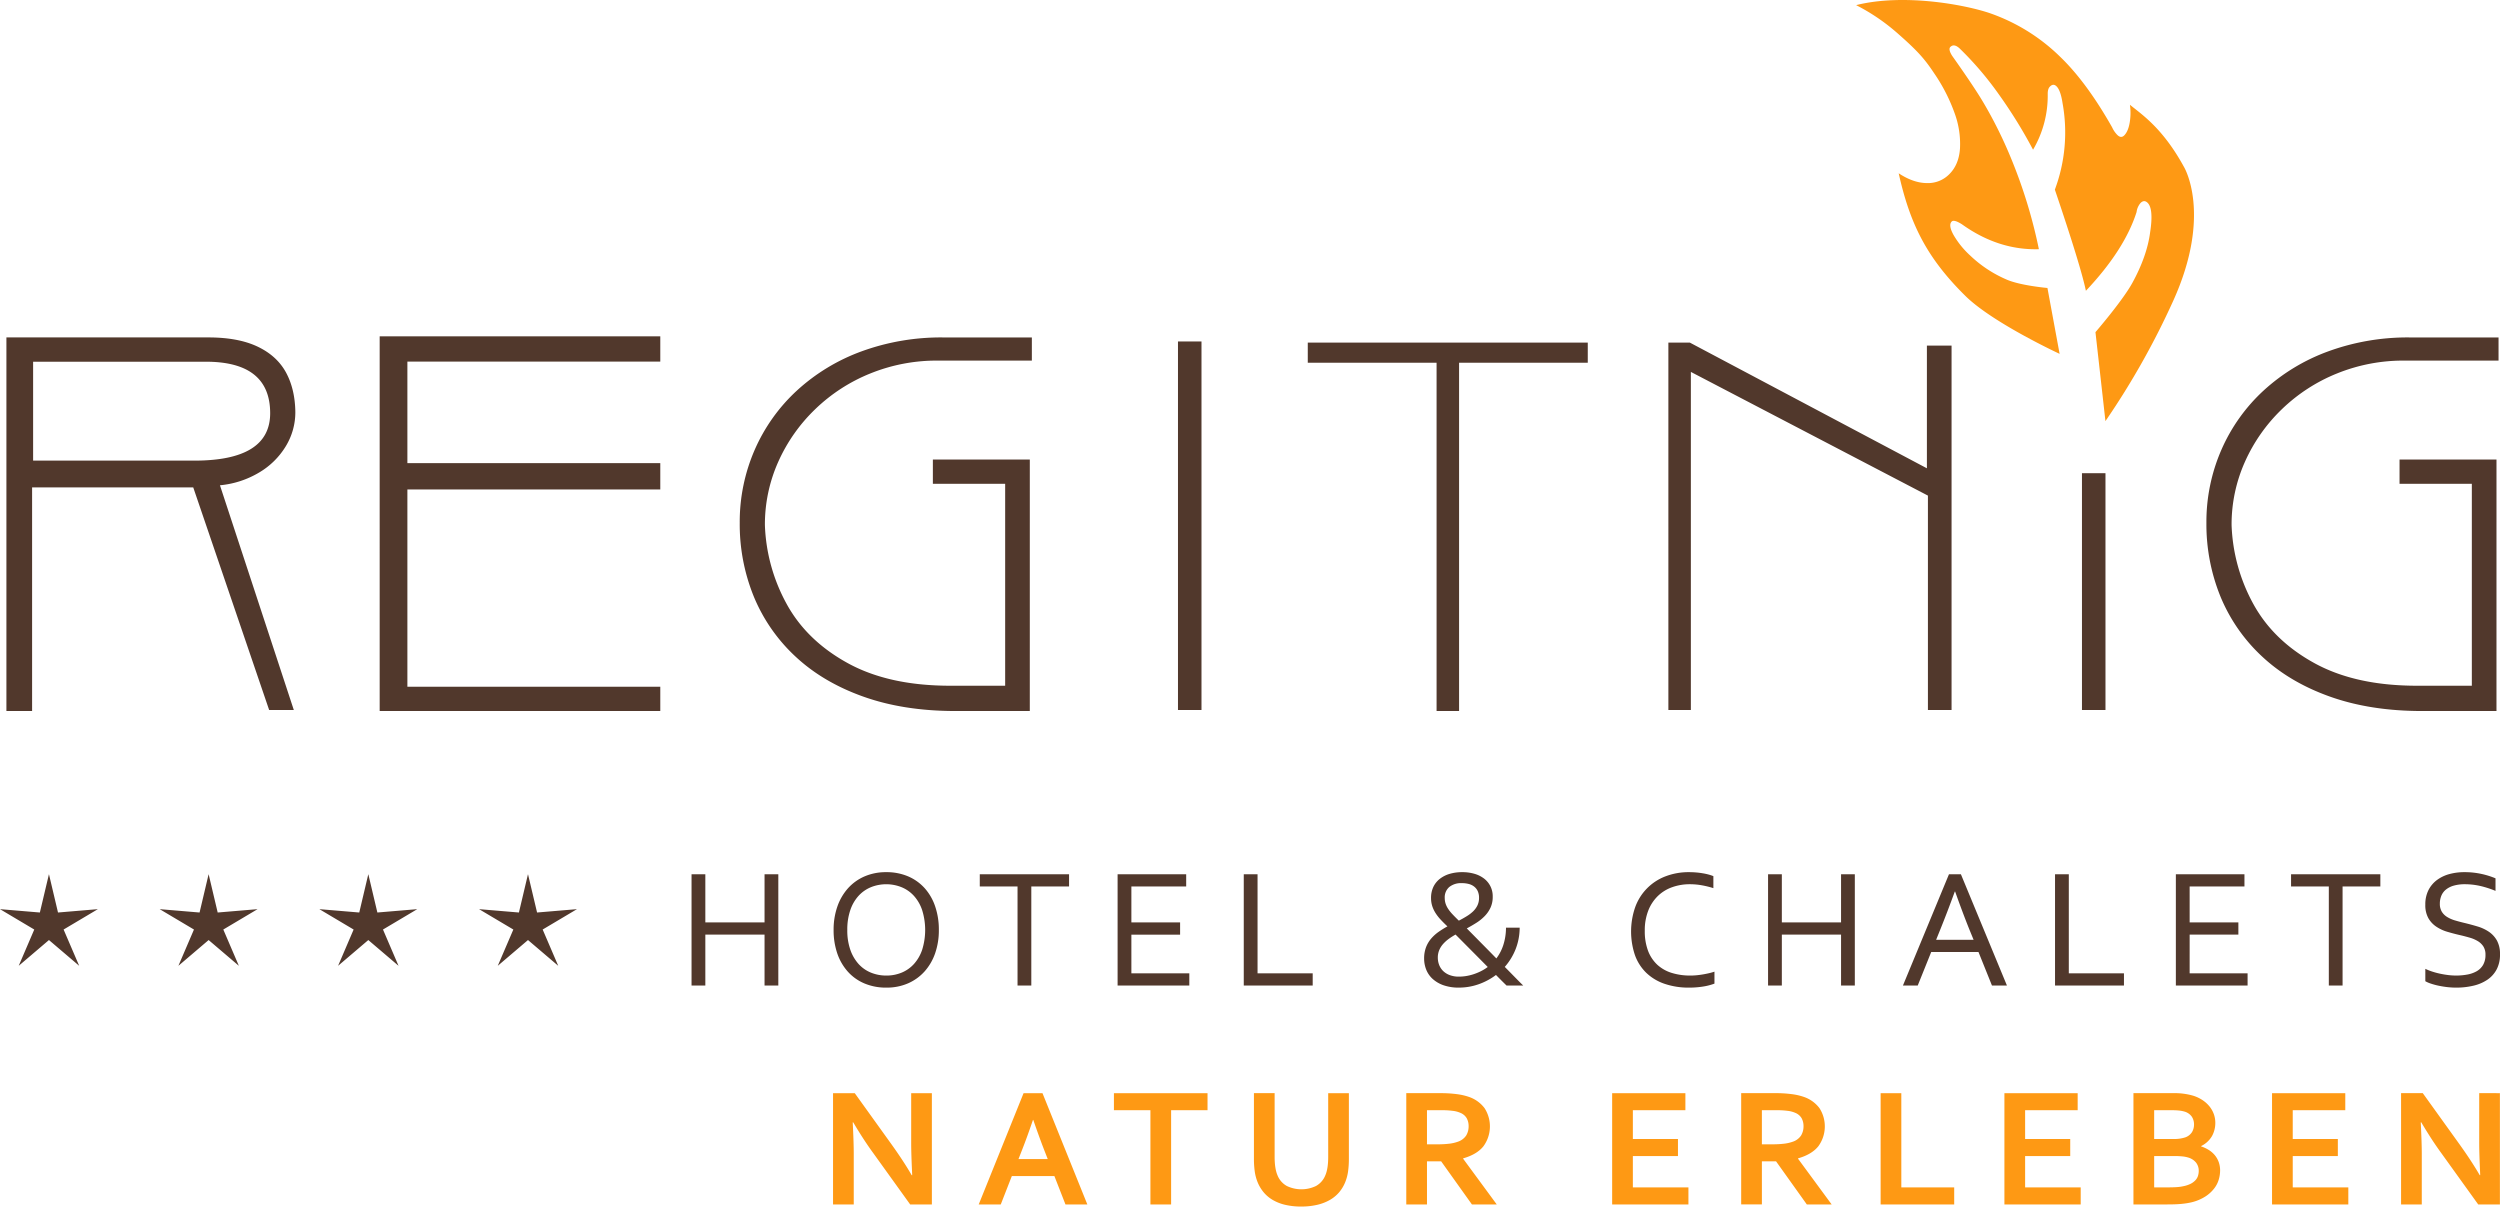
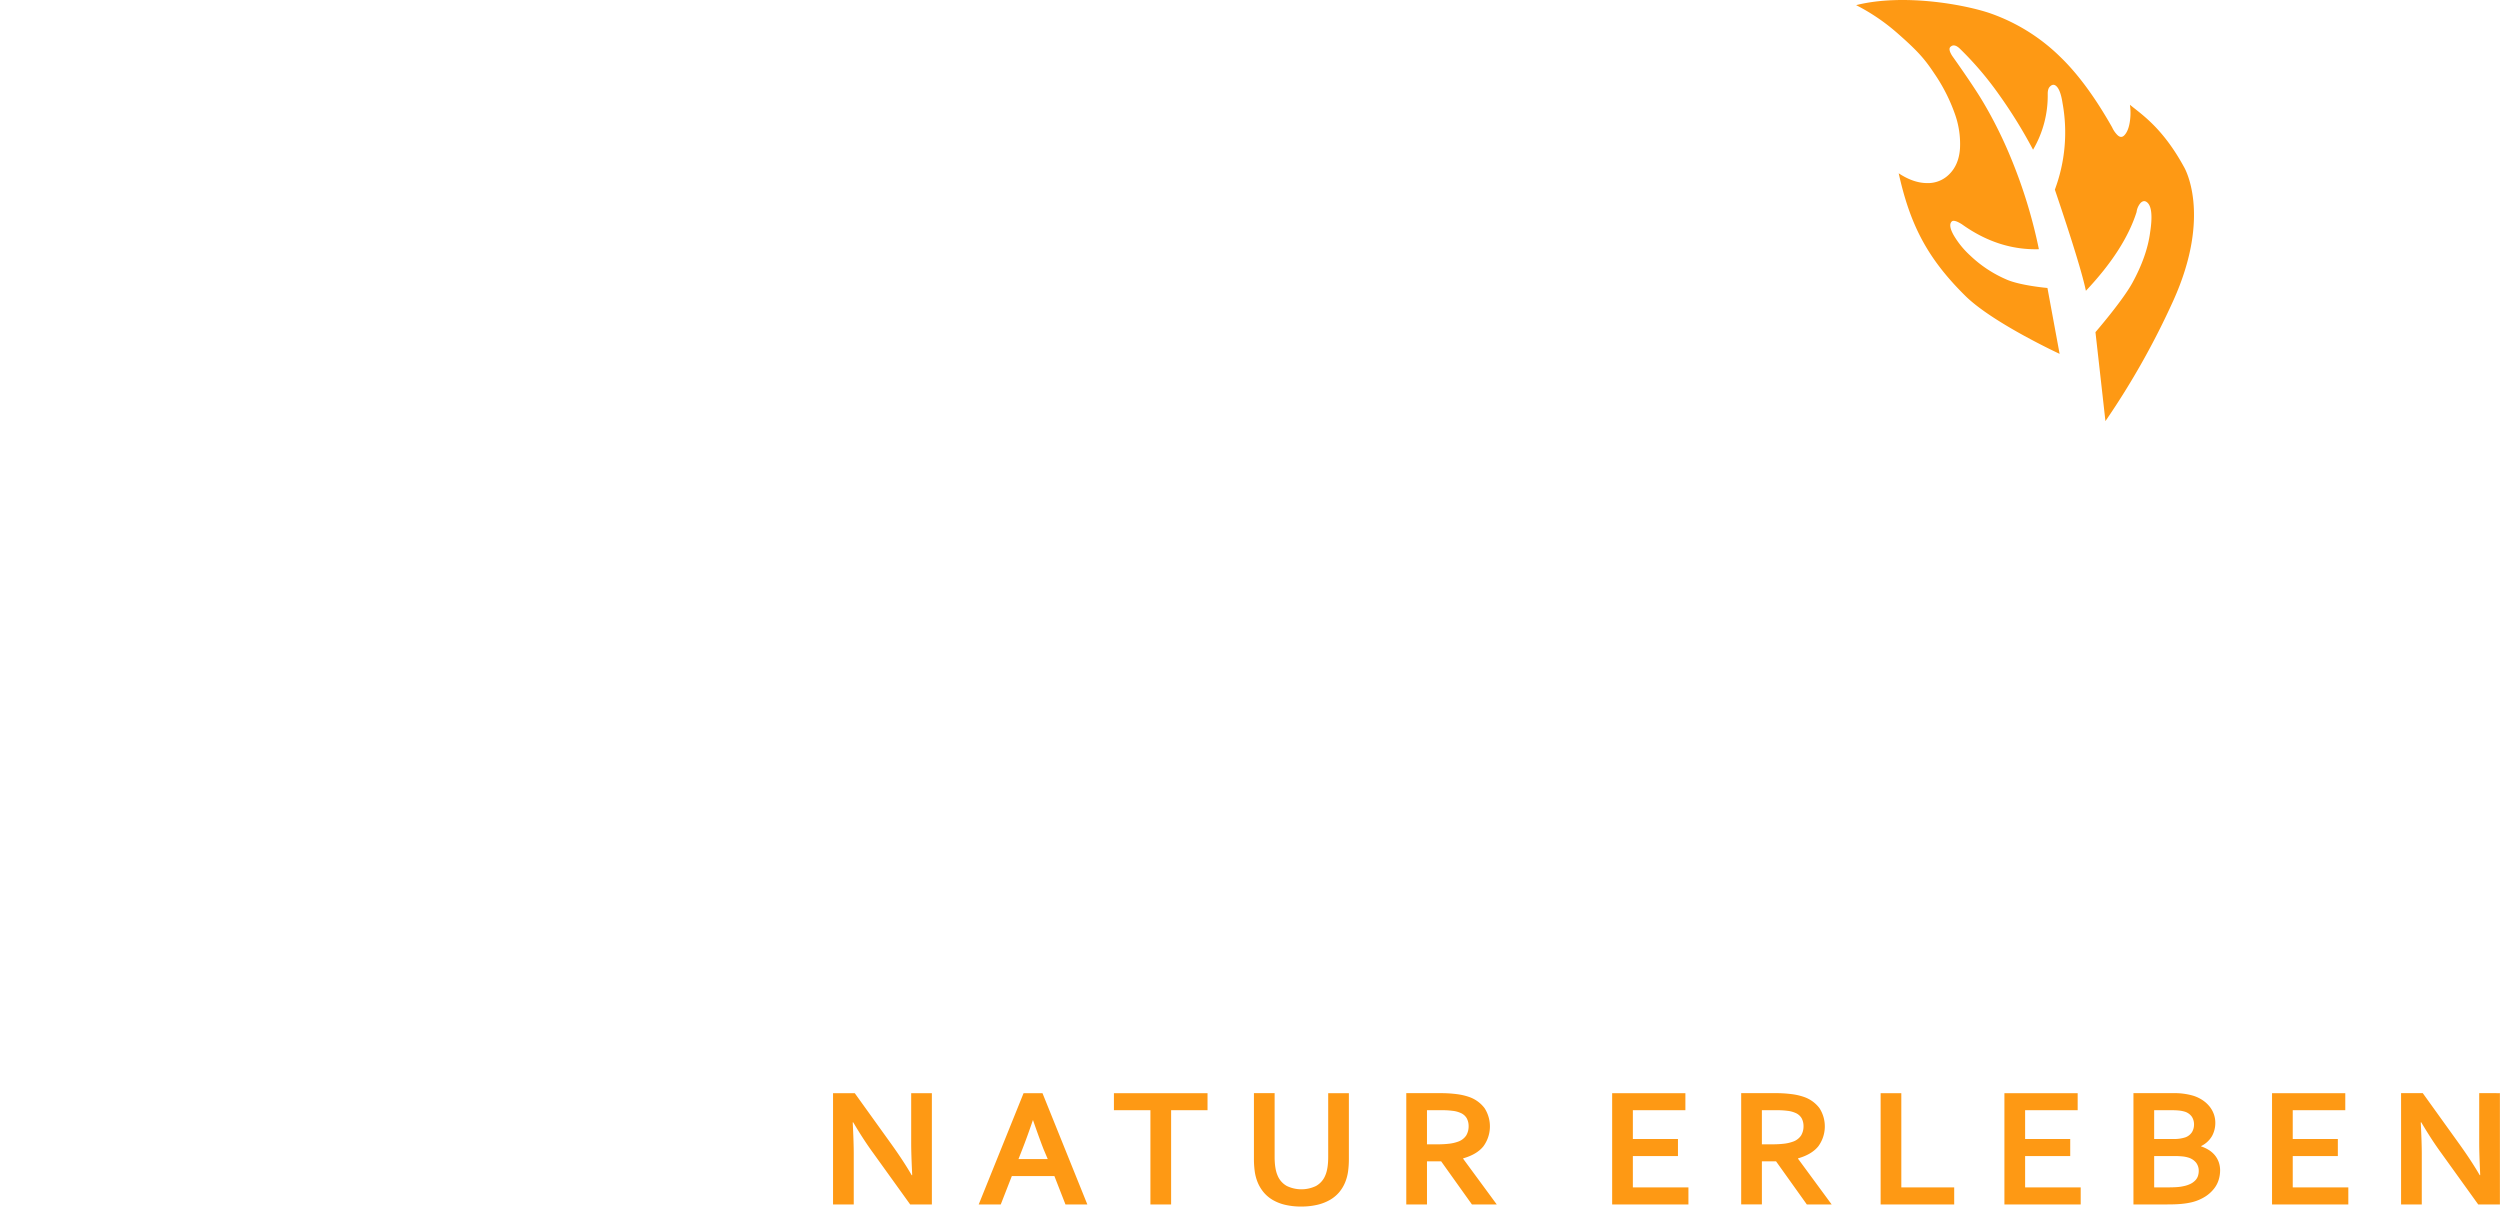
<svg xmlns="http://www.w3.org/2000/svg" width="1435.973" height="693.021" viewBox="0 0 1435.973 693.021">
  <g id="Gruppe_37968" data-name="Gruppe 37968" transform="translate(1823 635.952)">
-     <path id="Pfad_1" data-name="Pfad 1" d="M251.9,580.985l-5.208-22.021-5.2,22.021-22.906-1.925,19.683,11.7-8.94,20.838,17.367-14.8,17.367,14.8-8.936-20.838,19.678-11.7ZM689.636,566.03h21.691v56.9h7.909v-56.9h21.686v-7.019H689.636ZM566.008,586.671H532v-27.66H524.08v63.917H532V593.69h34.01v29.237h7.909V559.011h-7.909Zm152.366-265.89H662.692v13.942h41.525v116H672.59q-35.136,0-58.722-12.938t-35.147-34a101.319,101.319,0,0,1-12.507-45.348,88.138,88.138,0,0,1,7.6-36.179,96.454,96.454,0,0,1,21.246-30.319,98.536,98.536,0,0,1,31.754-20.595,101.385,101.385,0,0,1,38.636-7.372h54.1v-13.3H668.446a132.992,132.992,0,0,0-46.591,7.95,111.373,111.373,0,0,0-37.164,22.479,101.311,101.311,0,0,0-24.345,34.152,103.447,103.447,0,0,0-8.587,41.951A110.026,110.026,0,0,0,559.8,399.41a97.794,97.794,0,0,0,23.859,34.441q15.831,14.841,39.072,23.121t52.9,8.276h42.739ZM658.093,567.13a27.214,27.214,0,0,0-9.509-6.859A31.361,31.361,0,0,0,635.9,557.81a30.763,30.763,0,0,0-12.512,2.462,27.51,27.51,0,0,0-9.509,6.859,31.076,31.076,0,0,0-6.066,10.49,40.3,40.3,0,0,0-2.137,13.392,41.224,41.224,0,0,0,2.063,13.337,30.415,30.415,0,0,0,5.979,10.458,26.787,26.787,0,0,0,9.522,6.859A31.642,31.642,0,0,0,636,624.129a30.494,30.494,0,0,0,12.443-2.462,27.57,27.57,0,0,0,9.509-6.859,30.655,30.655,0,0,0,6.061-10.458,40.127,40.127,0,0,0,2.118-13.337,41.274,41.274,0,0,0-2.072-13.392A30.207,30.207,0,0,0,658.093,567.13Zm-1.541,35.229a23.475,23.475,0,0,1-4.731,8.2,19.6,19.6,0,0,1-7.07,4.961A22.6,22.6,0,0,1,636,617.2a23.128,23.128,0,0,1-8.853-1.674,19.452,19.452,0,0,1-7.116-4.961,23.807,23.807,0,0,1-4.759-8.2,33.674,33.674,0,0,1-1.733-11.347,34.381,34.381,0,0,1,1.715-11.361,23.181,23.181,0,0,1,4.732-8.221,19.746,19.746,0,0,1,7.115-4.988,23.627,23.627,0,0,1,17.606,0,19.745,19.745,0,0,1,7.116,4.988,23.319,23.319,0,0,1,4.731,8.221,38.448,38.448,0,0,1,0,22.708Zm679.676-273.716h-13.507V464.674h13.507Zm-238.147-58.172,136.159,71.046V464.674h13.58V255.365h-14.167v70.468l-136.159-72.2h-12.333V464.674h12.92Zm-807.01,42.606A37.474,37.474,0,0,0,296.5,293.6q-.151-13.163-5.35-22.773-5.22-9.6-16.336-14.882t-28.229-5.282H130.545V465.247H145.3V336.818h92.562l43.6,127.856h14.167L253.2,335.59a53.4,53.4,0,0,0,22.5-7.331A43.979,43.979,0,0,0,291.072,313.078Zm-52.551,8.349H145.885v-56.81h99.242q36.917,0,36.917,29.595Q282.044,321.425,238.521,321.427Zm-78.34,259.558-5.2-22.021-5.218,22.021-22.9-1.925,19.683,11.7-8.936,20.838,17.372-14.8,17.367,14.8-8.954-20.838,19.687-11.7Zm275.17,0-5.217-22.021-5.213,22.021-22.9-1.925,19.7,11.7-8.95,20.838,17.367-14.8,17.367,14.8-8.94-20.838,19.692-11.7Zm-91.732,0-5.2-22.021-5.2,22.021L310.3,579.06l19.682,11.7-8.931,20.838,17.362-14.8,17.367,14.8-8.936-20.838,19.682-11.7Zm1.325-115.738H506.126V451.3H360.861V337.974H506.126V322.867H360.861V264.544H506.126V250.019H344.943Zm901.387,93.763-26.445,63.917h8.5l7.744-19.252h27.151l7.744,19.252h8.6l-26.44-63.917Zm14.144,37.646h-21.525l2.434-6.02q3.948-9.752,8.294-21.686h.188q4.161,11.753,8.138,21.686Zm182.346-30.626h21.691v56.9h7.9v-56.9h21.7v-7.019h-51.29Zm-127.659-7.019h-7.913v63.917h39.594v-7.02h-31.681Zm69.409,34.68h27.986v-7.02h-27.986V566.03h31.484v-7.019h-39.4v63.917h41.2v-7.02h-33.281Zm176.244-272.91h-55.682v13.942h41.524v116h-31.626q-35.136,0-58.722-12.938t-35.147-34a101.312,101.312,0,0,1-12.5-45.348,88.065,88.065,0,0,1,7.6-36.179,96.506,96.506,0,0,1,21.241-30.319,98.535,98.535,0,0,1,31.754-20.595,101.4,101.4,0,0,1,38.636-7.372H1562v-13.3h-51.111a132.946,132.946,0,0,0-46.586,7.95,111.347,111.347,0,0,0-37.169,22.479,101.3,101.3,0,0,0-24.341,34.152A103.447,103.447,0,0,0,1394.2,357.2a110.2,110.2,0,0,0,8.037,42.212,97.748,97.748,0,0,0,23.864,34.441q15.825,14.841,39.067,23.121t52.908,8.276h42.735Zm.261,276.307a14.871,14.871,0,0,0-4.626-5.043,23.742,23.742,0,0,0-6.506-3.035q-3.659-1.1-7.423-2.008-2.812-.667-5.4-1.431a18.619,18.619,0,0,1-4.548-1.962,9.226,9.226,0,0,1-3.122-3.026,8.631,8.631,0,0,1-1.165-4.658,11.806,11.806,0,0,1,.876-4.617,8.931,8.931,0,0,1,2.668-3.53,12.656,12.656,0,0,1,4.511-2.247,23.118,23.118,0,0,1,6.41-.789,40.249,40.249,0,0,1,9.192,1.1,56.726,56.726,0,0,1,8.317,2.723v-7.217a46.881,46.881,0,0,0-8.221-2.554,45.482,45.482,0,0,0-9.683-.986,32.5,32.5,0,0,0-8.587,1.1,21.255,21.255,0,0,0-7.12,3.4,16.6,16.6,0,0,0-4.892,5.8,18.043,18.043,0,0,0-1.815,8.381,15.231,15.231,0,0,0,1.724,7.693,14.453,14.453,0,0,0,4.562,4.924,22.984,22.984,0,0,0,6.455,2.984q3.617,1.073,7.4,1.935c1.912.444,3.723.931,5.456,1.431a18.894,18.894,0,0,1,4.584,1.989,9.7,9.7,0,0,1,3.182,3.081,8.6,8.6,0,0,1,1.187,4.727,11.354,11.354,0,0,1-1.357,5.809,9.97,9.97,0,0,1-3.691,3.654,17.152,17.152,0,0,1-5.405,1.907,35.138,35.138,0,0,1-6.478.573,38.013,38.013,0,0,1-4.466-.284c-1.577-.188-3.154-.459-4.708-.789a43.3,43.3,0,0,1-4.507-1.219,29.532,29.532,0,0,1-3.934-1.573v7.116a16.2,16.2,0,0,0,3.053,1.334,40.1,40.1,0,0,0,4.346,1.2c1.6.339,3.283.628,5.043.834a44.609,44.609,0,0,0,5.172.312A42.389,42.389,0,0,0,1547.647,623a23.772,23.772,0,0,0,7.987-3.439,16.362,16.362,0,0,0,5.291-5.928,17.968,17.968,0,0,0,1.912-8.569A16.033,16.033,0,0,0,1561.076,597.088Zm-456.14,19.467c-1.238.206-2.448.367-3.663.482s-2.361.16-3.443.16a35.54,35.54,0,0,1-10.775-1.531,21.68,21.68,0,0,1-8.28-4.7,21.249,21.249,0,0,1-5.309-8.033,31.937,31.937,0,0,1-1.857-11.434,30.974,30.974,0,0,1,2.013-11.631,23.68,23.68,0,0,1,5.5-8.363,22.543,22.543,0,0,1,8.23-5.062,29.863,29.863,0,0,1,10.192-1.7,38.469,38.469,0,0,1,7.024.646,51.307,51.307,0,0,1,6.441,1.6V560.1a22.553,22.553,0,0,0-2.673-.9,34.044,34.044,0,0,0-3.374-.733c-1.21-.206-2.476-.376-3.805-.486s-2.673-.17-4.03-.17a36.921,36.921,0,0,0-13.906,2.508,29.671,29.671,0,0,0-17.17,17.748,42.647,42.647,0,0,0-.124,27.3,26.683,26.683,0,0,0,6.433,10.155,28.275,28.275,0,0,0,10.5,6.378,42.681,42.681,0,0,0,14.359,2.228,50.174,50.174,0,0,0,7.762-.6,33.066,33.066,0,0,0,6.648-1.7V614.95a29.6,29.6,0,0,1-3.118.89C1107.352,616.105,1106.155,616.348,1104.936,616.554ZM849.187,559.011h-7.918v63.917h39.594v-7.02H849.187Zm149.148,60.478c-.935-.958-2.022-2.049-3.232-3.292s-2.521-2.563-3.916-3.97a34.675,34.675,0,0,0,6.148-9.981,34.137,34.137,0,0,0,2.411-12.567h-7.858a32.918,32.918,0,0,1-1.586,10.128,25.742,25.742,0,0,1-3.947,7.551c-1.527-1.559-3.054-3.136-4.608-4.709s-3.067-3.109-4.543-4.6-2.875-2.921-4.223-4.282-2.545-2.568-3.613-3.654c1.9-1.018,3.755-2.1,5.534-3.223a26.017,26.017,0,0,0,4.755-3.851A17.488,17.488,0,0,0,983,578.193a14.686,14.686,0,0,0,1.261-6.29,12.671,12.671,0,0,0-5.066-10.486,16.544,16.544,0,0,0-5.539-2.7,24.879,24.879,0,0,0-6.859-.912,25.2,25.2,0,0,0-7.326,1,16.889,16.889,0,0,0-5.685,2.92,12.96,12.96,0,0,0-3.663,4.654,14.749,14.749,0,0,0-1.284,6.286,15.086,15.086,0,0,0,.734,4.759,17.623,17.623,0,0,0,2.013,4.126,26.224,26.224,0,0,0,3.008,3.768c1.151,1.22,2.366,2.43,3.663,3.636a54.172,54.172,0,0,0-5.048,3.127,23.281,23.281,0,0,0-4.291,3.87,17,17,0,0,0-2.962,4.993,18.176,18.176,0,0,0-1.091,6.547,17.273,17.273,0,0,0,1.119,6.089,14.356,14.356,0,0,0,3.544,5.328,18.151,18.151,0,0,0,6.254,3.782,26.2,26.2,0,0,0,9.16,1.431,34.085,34.085,0,0,0,11.031-1.861,36.9,36.9,0,0,0,10.16-5.4q2.531,2.579,4.2,4.227c1.118,1.1,1.747,1.71,1.866,1.834h9.578c-.156-.161-.541-.527-1.142-1.119S999.275,620.447,998.335,619.489Zm-41.093-43.473a10.352,10.352,0,0,1-.536-3.342,7.817,7.817,0,0,1,2.627-6.355,10.762,10.762,0,0,1,7.171-2.2,15.381,15.381,0,0,1,4,.477,8.318,8.318,0,0,1,3.136,1.531,7.1,7.1,0,0,1,2.036,2.622,9.059,9.059,0,0,1,.729,3.823,9.846,9.846,0,0,1-.926,4.351,11.867,11.867,0,0,1-2.517,3.439,21.4,21.4,0,0,1-3.718,2.81c-1.4.862-2.884,1.7-4.438,2.49-1.3-1.243-2.439-2.389-3.438-3.448a22.889,22.889,0,0,1-2.545-3.095A12.681,12.681,0,0,1,957.241,576.016Zm20.008,38.792a30.554,30.554,0,0,1-4.287,1.719,28.928,28.928,0,0,1-4.195.985,26.086,26.086,0,0,1-3.86.3,14.6,14.6,0,0,1-5.406-.9,10.911,10.911,0,0,1-3.819-2.435,9.876,9.876,0,0,1-2.228-3.493,11.506,11.506,0,0,1-.724-4.058,10.936,10.936,0,0,1,.8-4.3,12.717,12.717,0,0,1,2.177-3.494,20.471,20.471,0,0,1,3.228-2.939,38.391,38.391,0,0,1,3.975-2.549c1.2,1.206,2.544,2.559,4.03,4.053s3.044,3.072,4.681,4.713,3.283,3.3,4.952,4.988,3.278,3.31,4.828,4.878A25.964,25.964,0,0,1,977.249,614.808ZM803.481,464.674h13.507V252.985H803.481Zm380.863,122h-34.01v-27.66h-7.913v63.917h7.913V593.69h34.01v29.237h7.909V559.011h-7.909Zm-407.629,7.02H804.7v-7.02H776.715V566.03h31.479v-7.019H768.8v63.917h41.194v-7.02H776.715ZM878.035,265.2h73.985V465.247h12.924V265.2h73.916V253.632H878.035Z" transform="translate(-1949.863 -692.801)" fill="#51382c" />
-     <path id="Pfad_2" data-name="Pfad 2" d="M276.113,864.738q0,5.681.578,18.151h-.3q-4.36-7.586-11.352-17.39L243.7,835.79H231.228v63.917h11.893V870.758q0-6.451-.592-18.206h.294q5.962,10.089,11.554,17.729l21.154,29.425h12.461V835.79H276.113Zm317.029,8.5q7.874-2.242,11.627-6.9a19.355,19.355,0,0,0,.651-21.984,18.812,18.812,0,0,0-8.825-6.378,34.753,34.753,0,0,0-7.24-1.646,70.671,70.671,0,0,0-9.119-.546H560.489v63.917h11.893V874.957h8.152l17.661,24.749h14.263l-19.316-26.271Zm-3.2-9.5a22.226,22.226,0,0,1-4.777,1.077,55.69,55.69,0,0,1-6.919.358h-5.868V845.578h8.491a46.346,46.346,0,0,1,6.35.367,15.257,15.257,0,0,1,4.268,1.119,7.454,7.454,0,0,1,3.718,3.122,9.367,9.367,0,0,1,1.091,4.567,10.181,10.181,0,0,1-1.385,5.332A9.266,9.266,0,0,1,589.946,863.734ZM340.667,835.79,314.9,899.706h12.663l6.354-16.29h24.455l6.359,16.29h12.562L351.528,835.79Zm13.874,37.834H337.751l2.228-5.69q2.662-6.74,6.075-16.762h.188q3.446,9.965,6.075,16.762Zm161.1-1.238q0,6.774-1.651,10.6a12.112,12.112,0,0,1-5.392,6.134,19.372,19.372,0,0,1-16.688,0,12.076,12.076,0,0,1-5.383-6.134q-1.651-3.831-1.655-10.6v-36.6H472.984v37.646a52.8,52.8,0,0,0,.458,7.263,26.194,26.194,0,0,0,1.527,5.919,22.038,22.038,0,0,0,3.5,6,19.879,19.879,0,0,0,5.286,4.489,25.642,25.642,0,0,0,7.175,2.82,39.222,39.222,0,0,0,9.174.986,39.79,39.79,0,0,0,9.22-.986,26.771,26.771,0,0,0,7.3-2.82,20.086,20.086,0,0,0,5.392-4.489,21.731,21.731,0,0,0,3.517-6,26.178,26.178,0,0,0,1.527-5.919,52.031,52.031,0,0,0,.458-7.263V835.79H515.636ZM392.562,845.578h20.962v54.128h11.888V845.578h20.916V835.79H392.562Zm677.1,26.326h25.908v-9.8h-25.908V845.578h30.182V835.79h-42.075v63.917h43.817v-9.8h-31.924Zm-44.738-.459a14.508,14.508,0,0,0-3.452-3.007,20.651,20.651,0,0,0-4.438-2.077v-.188a14.536,14.536,0,0,0,6.263-5.758,15.665,15.665,0,0,0,1.893-7.62,15.081,15.081,0,0,0-.747-4.658,15.377,15.377,0,0,0-2.334-4.4,17.653,17.653,0,0,0-4-3.769,21.01,21.01,0,0,0-5.727-2.751,38.646,38.646,0,0,0-11.65-1.431H978.168v63.917h18.875c1.779,0,3.374-.018,4.8-.069s2.714-.128,3.888-.243,2.219-.243,3.177-.4,1.829-.33,2.641-.518a26.058,26.058,0,0,0,7.955-3.351,20.115,20.115,0,0,0,5.048-4.612,15.448,15.448,0,0,0,2.641-5.186,18.413,18.413,0,0,0,.752-5.011,14.415,14.415,0,0,0-.793-4.919A13.484,13.484,0,0,0,1024.919,871.445Zm-34.858-25.867h9.747c1.715,0,3.15.06,4.319.17a17.227,17.227,0,0,1,3.058.545,7.785,7.785,0,0,1,4.457,2.943,7.974,7.974,0,0,1,1.316,4.516,8.447,8.447,0,0,1-1.146,4.369,7.56,7.56,0,0,1-3.805,3.035,20.538,20.538,0,0,1-7.226.949H990.061Zm25.175,37.724a6.693,6.693,0,0,1-1.458,2.48,9.744,9.744,0,0,1-2.664,2.008,15.7,15.7,0,0,1-4.126,1.4,24.266,24.266,0,0,1-3.833.555c-1.49.11-3.269.161-5.332.161h-7.762v-18h11.256a46.833,46.833,0,0,1,4.846.2,17.286,17.286,0,0,1,3.3.614,9.059,9.059,0,0,1,4.7,3.012,7.582,7.582,0,0,1,1.5,4.681A9.514,9.514,0,0,1,1015.236,883.3Zm161.527-47.512v28.948q0,5.681.582,18.151h-.293q-4.367-7.586-11.356-17.39l-21.342-29.709h-12.471v63.917h11.893V870.758q0-6.451-.591-18.206h.3q5.963,10.089,11.549,17.729l21.154,29.425h12.461V835.79ZM1007.189,303.776c-12.3-22.539-24.469-30.269-31.043-35.711a33.038,33.038,0,0,1-.138,10.242c-.564,3.356-1.618,5.814-3.136,7.354-1.219,1.215-2.508,1.137-3.92-.215a14.9,14.9,0,0,1-3.04-4.433q-14.7-25.968-29.861-40.53a108.406,108.406,0,0,0-40.277-25c-14.74-5.034-49.859-11.444-76.9-4.649a114.888,114.888,0,0,1,23.845,16.226c12.191,10.692,15.772,15.107,21.081,23.062a99.2,99.2,0,0,1,11.682,22.869,51.109,51.109,0,0,1,3.054,20.146c-.413,6.19-2.435,11.068-6.034,14.694a17.173,17.173,0,0,1-13.016,5.213q-7.764-.069-16.166-5.621c6.373,28.573,15.758,48.182,38.3,70.418,15.634,15.464,54.137,33.295,54.137,33.295l-6.992-37.843s-15.387-1.343-23.364-4.791a70.628,70.628,0,0,1-21.2-14.025,49.732,49.732,0,0,1-9.4-11.677c-2.059-3.75-2.393-6.295-1.027-7.67.839-.862,2.824-.353,5.878,1.582q20.9,14.978,44.2,14.318a288.937,288.937,0,0,0-13.892-46.985c-3.053-7.845-6.23-15.043-9.545-21.686q-4.938-9.944-10.307-18.655-5.413-8.7-16.134-23.846c-1.531-2.462-1.839-4.117-.976-5,1.435-1.44,3.264-1.119,5.465.986a187.128,187.128,0,0,1,22.213,26A277.135,277.135,0,0,1,920.5,293.877a61.176,61.176,0,0,0,8.427-31.9c-.027-2.077.385-3.5,1.266-4.351,1.256-1.3,2.535-1.38,3.76-.179q2.373,2.269,3.493,9.7a93.911,93.911,0,0,1-4.42,49.662q14.944,44.151,17.826,58.107,22.193-23.506,29.109-45.238a9.874,9.874,0,0,1,2.26-5.176q2.049-2.07,4.044-.161c2.357,2.265,2.879,7.918,1.495,16.9q-1.774,13.74-10.275,29.228c-5.695,10.339-21.141,28.206-21.141,28.206s4.883,43.358,5.731,51.093a449.842,449.842,0,0,0,38.952-69.13C1023.594,330.743,1007.189,303.776,1007.189,303.776ZM915.943,871.9h25.909v-9.8H915.943V845.578h30.182V835.79H904.05v63.917h43.817v-9.8H915.943Zm-225.31,0h25.909v-9.8H690.633V845.578H720.81V835.79H678.74v63.917h43.812v-9.8H690.633Zm94.873,1.334c5.25-1.494,9.115-3.8,11.627-6.9a19.355,19.355,0,0,0,.651-21.984,18.829,18.829,0,0,0-8.83-6.378,34.636,34.636,0,0,0-7.235-1.646,70.669,70.669,0,0,0-9.119-.546H752.853v63.917h11.893V874.957h8.147l17.665,24.749h14.263l-19.316-26.271Zm-3.2-9.5a22.277,22.277,0,0,1-4.782,1.077,55.609,55.609,0,0,1-6.914.358h-5.869V845.578h8.491a46.22,46.22,0,0,1,6.345.367,15.249,15.249,0,0,1,4.273,1.119,7.454,7.454,0,0,1,3.718,3.122,9.37,9.37,0,0,1,1.091,4.567,10.143,10.143,0,0,1-1.389,5.332A9.234,9.234,0,0,1,782.31,863.734Zm62.528-27.944H832.949v63.917h42.258v-9.8H844.838Z" transform="translate(-1575.737 -843.838)" fill="#fe9914" />
+     <path id="Pfad_2" data-name="Pfad 2" d="M276.113,864.738q0,5.681.578,18.151h-.3q-4.36-7.586-11.352-17.39L243.7,835.79H231.228v63.917h11.893V870.758q0-6.451-.592-18.206h.294q5.962,10.089,11.554,17.729l21.154,29.425h12.461V835.79H276.113Zm317.029,8.5q7.874-2.242,11.627-6.9a19.355,19.355,0,0,0,.651-21.984,18.812,18.812,0,0,0-8.825-6.378,34.753,34.753,0,0,0-7.24-1.646,70.671,70.671,0,0,0-9.119-.546H560.489v63.917h11.893V874.957h8.152l17.661,24.749h14.263l-19.316-26.271Zm-3.2-9.5a22.226,22.226,0,0,1-4.777,1.077,55.69,55.69,0,0,1-6.919.358h-5.868V845.578h8.491a46.346,46.346,0,0,1,6.35.367,15.257,15.257,0,0,1,4.268,1.119,7.454,7.454,0,0,1,3.718,3.122,9.367,9.367,0,0,1,1.091,4.567,10.181,10.181,0,0,1-1.385,5.332A9.266,9.266,0,0,1,589.946,863.734ZM340.667,835.79,314.9,899.706h12.663l6.354-16.29h24.455l6.359,16.29h12.562L351.528,835.79Zm13.874,37.834H337.751l2.228-5.69q2.662-6.74,6.075-16.762q3.446,9.965,6.075,16.762Zm161.1-1.238q0,6.774-1.651,10.6a12.112,12.112,0,0,1-5.392,6.134,19.372,19.372,0,0,1-16.688,0,12.076,12.076,0,0,1-5.383-6.134q-1.651-3.831-1.655-10.6v-36.6H472.984v37.646a52.8,52.8,0,0,0,.458,7.263,26.194,26.194,0,0,0,1.527,5.919,22.038,22.038,0,0,0,3.5,6,19.879,19.879,0,0,0,5.286,4.489,25.642,25.642,0,0,0,7.175,2.82,39.222,39.222,0,0,0,9.174.986,39.79,39.79,0,0,0,9.22-.986,26.771,26.771,0,0,0,7.3-2.82,20.086,20.086,0,0,0,5.392-4.489,21.731,21.731,0,0,0,3.517-6,26.178,26.178,0,0,0,1.527-5.919,52.031,52.031,0,0,0,.458-7.263V835.79H515.636ZM392.562,845.578h20.962v54.128h11.888V845.578h20.916V835.79H392.562Zm677.1,26.326h25.908v-9.8h-25.908V845.578h30.182V835.79h-42.075v63.917h43.817v-9.8h-31.924Zm-44.738-.459a14.508,14.508,0,0,0-3.452-3.007,20.651,20.651,0,0,0-4.438-2.077v-.188a14.536,14.536,0,0,0,6.263-5.758,15.665,15.665,0,0,0,1.893-7.62,15.081,15.081,0,0,0-.747-4.658,15.377,15.377,0,0,0-2.334-4.4,17.653,17.653,0,0,0-4-3.769,21.01,21.01,0,0,0-5.727-2.751,38.646,38.646,0,0,0-11.65-1.431H978.168v63.917h18.875c1.779,0,3.374-.018,4.8-.069s2.714-.128,3.888-.243,2.219-.243,3.177-.4,1.829-.33,2.641-.518a26.058,26.058,0,0,0,7.955-3.351,20.115,20.115,0,0,0,5.048-4.612,15.448,15.448,0,0,0,2.641-5.186,18.413,18.413,0,0,0,.752-5.011,14.415,14.415,0,0,0-.793-4.919A13.484,13.484,0,0,0,1024.919,871.445Zm-34.858-25.867h9.747c1.715,0,3.15.06,4.319.17a17.227,17.227,0,0,1,3.058.545,7.785,7.785,0,0,1,4.457,2.943,7.974,7.974,0,0,1,1.316,4.516,8.447,8.447,0,0,1-1.146,4.369,7.56,7.56,0,0,1-3.805,3.035,20.538,20.538,0,0,1-7.226.949H990.061Zm25.175,37.724a6.693,6.693,0,0,1-1.458,2.48,9.744,9.744,0,0,1-2.664,2.008,15.7,15.7,0,0,1-4.126,1.4,24.266,24.266,0,0,1-3.833.555c-1.49.11-3.269.161-5.332.161h-7.762v-18h11.256a46.833,46.833,0,0,1,4.846.2,17.286,17.286,0,0,1,3.3.614,9.059,9.059,0,0,1,4.7,3.012,7.582,7.582,0,0,1,1.5,4.681A9.514,9.514,0,0,1,1015.236,883.3Zm161.527-47.512v28.948q0,5.681.582,18.151h-.293q-4.367-7.586-11.356-17.39l-21.342-29.709h-12.471v63.917h11.893V870.758q0-6.451-.591-18.206h.3q5.963,10.089,11.549,17.729l21.154,29.425h12.461V835.79ZM1007.189,303.776c-12.3-22.539-24.469-30.269-31.043-35.711a33.038,33.038,0,0,1-.138,10.242c-.564,3.356-1.618,5.814-3.136,7.354-1.219,1.215-2.508,1.137-3.92-.215a14.9,14.9,0,0,1-3.04-4.433q-14.7-25.968-29.861-40.53a108.406,108.406,0,0,0-40.277-25c-14.74-5.034-49.859-11.444-76.9-4.649a114.888,114.888,0,0,1,23.845,16.226c12.191,10.692,15.772,15.107,21.081,23.062a99.2,99.2,0,0,1,11.682,22.869,51.109,51.109,0,0,1,3.054,20.146c-.413,6.19-2.435,11.068-6.034,14.694a17.173,17.173,0,0,1-13.016,5.213q-7.764-.069-16.166-5.621c6.373,28.573,15.758,48.182,38.3,70.418,15.634,15.464,54.137,33.295,54.137,33.295l-6.992-37.843s-15.387-1.343-23.364-4.791a70.628,70.628,0,0,1-21.2-14.025,49.732,49.732,0,0,1-9.4-11.677c-2.059-3.75-2.393-6.295-1.027-7.67.839-.862,2.824-.353,5.878,1.582q20.9,14.978,44.2,14.318a288.937,288.937,0,0,0-13.892-46.985c-3.053-7.845-6.23-15.043-9.545-21.686q-4.938-9.944-10.307-18.655-5.413-8.7-16.134-23.846c-1.531-2.462-1.839-4.117-.976-5,1.435-1.44,3.264-1.119,5.465.986a187.128,187.128,0,0,1,22.213,26A277.135,277.135,0,0,1,920.5,293.877a61.176,61.176,0,0,0,8.427-31.9c-.027-2.077.385-3.5,1.266-4.351,1.256-1.3,2.535-1.38,3.76-.179q2.373,2.269,3.493,9.7a93.911,93.911,0,0,1-4.42,49.662q14.944,44.151,17.826,58.107,22.193-23.506,29.109-45.238a9.874,9.874,0,0,1,2.26-5.176q2.049-2.07,4.044-.161c2.357,2.265,2.879,7.918,1.495,16.9q-1.774,13.74-10.275,29.228c-5.695,10.339-21.141,28.206-21.141,28.206s4.883,43.358,5.731,51.093a449.842,449.842,0,0,0,38.952-69.13C1023.594,330.743,1007.189,303.776,1007.189,303.776ZM915.943,871.9h25.909v-9.8H915.943V845.578h30.182V835.79H904.05v63.917h43.817v-9.8H915.943Zm-225.31,0h25.909v-9.8H690.633V845.578H720.81V835.79H678.74v63.917h43.812v-9.8H690.633Zm94.873,1.334c5.25-1.494,9.115-3.8,11.627-6.9a19.355,19.355,0,0,0,.651-21.984,18.829,18.829,0,0,0-8.83-6.378,34.636,34.636,0,0,0-7.235-1.646,70.669,70.669,0,0,0-9.119-.546H752.853v63.917h11.893V874.957h8.147l17.665,24.749h14.263l-19.316-26.271Zm-3.2-9.5a22.277,22.277,0,0,1-4.782,1.077,55.609,55.609,0,0,1-6.914.358h-5.869V845.578h8.491a46.22,46.22,0,0,1,6.345.367,15.249,15.249,0,0,1,4.273,1.119,7.454,7.454,0,0,1,3.718,3.122,9.37,9.37,0,0,1,1.091,4.567,10.143,10.143,0,0,1-1.389,5.332A9.234,9.234,0,0,1,782.31,863.734Zm62.528-27.944H832.949v63.917h42.258v-9.8H844.838Z" transform="translate(-1575.737 -843.838)" fill="#fe9914" />
  </g>
</svg>